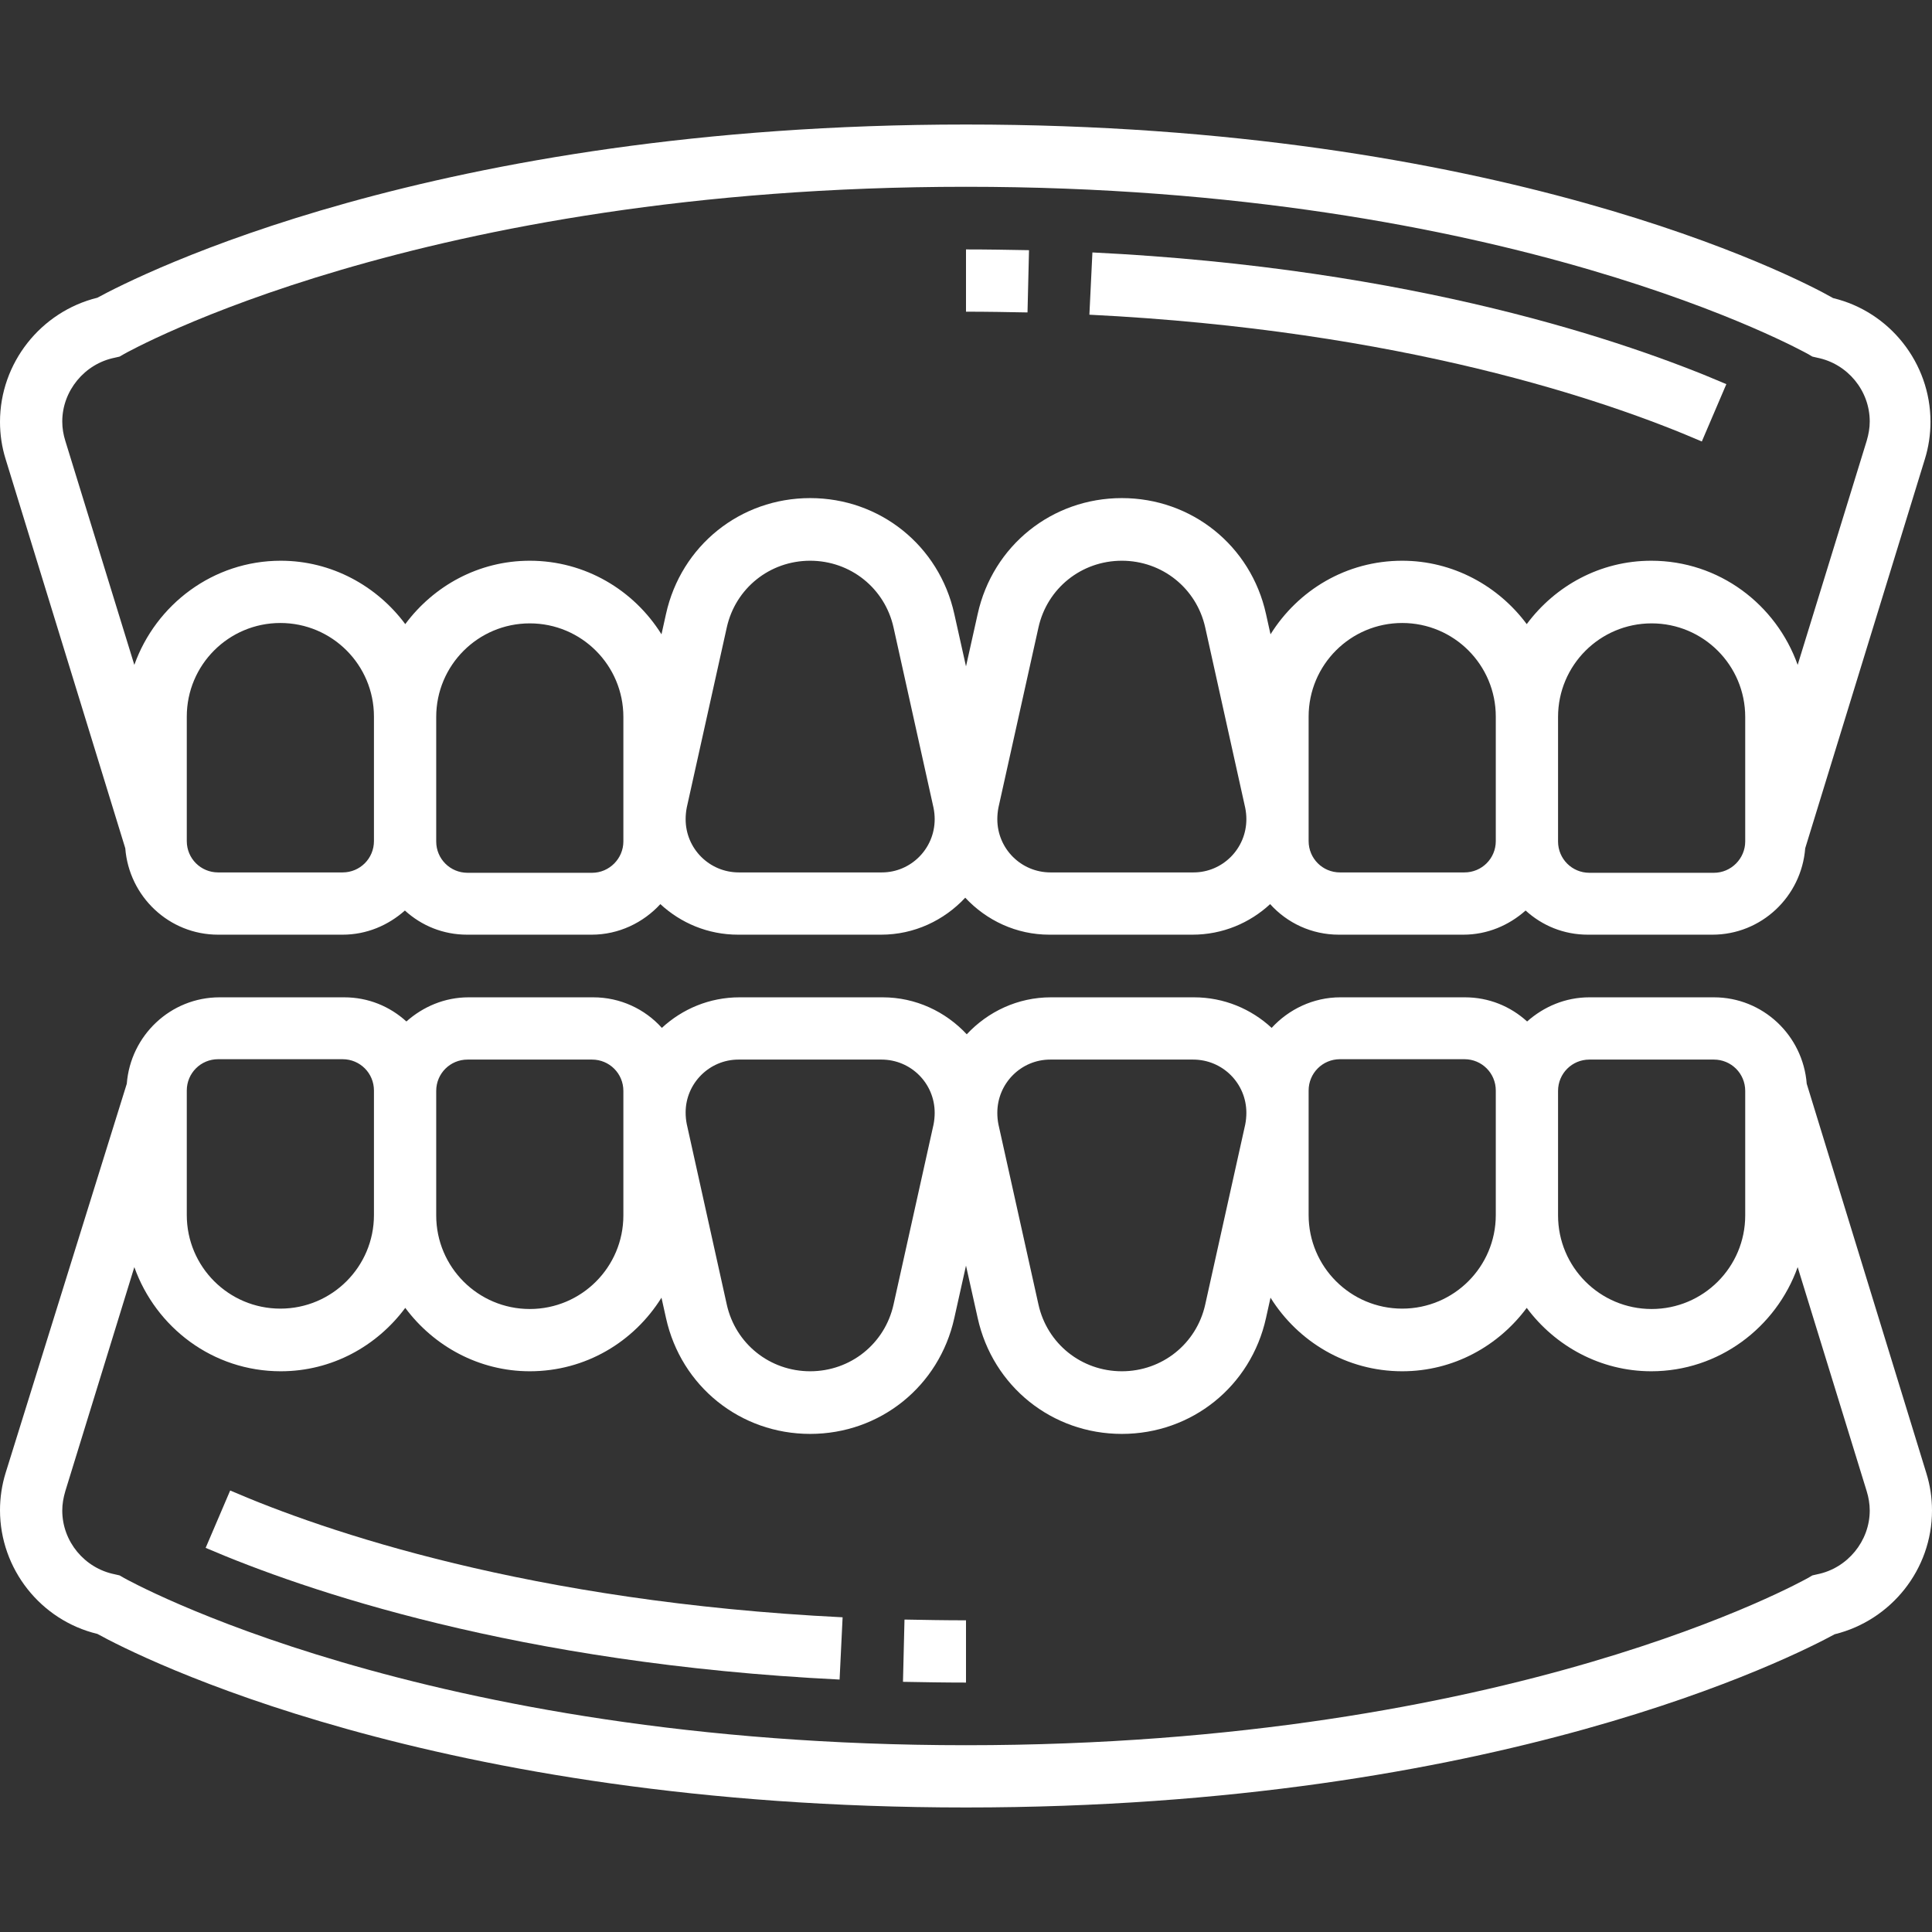
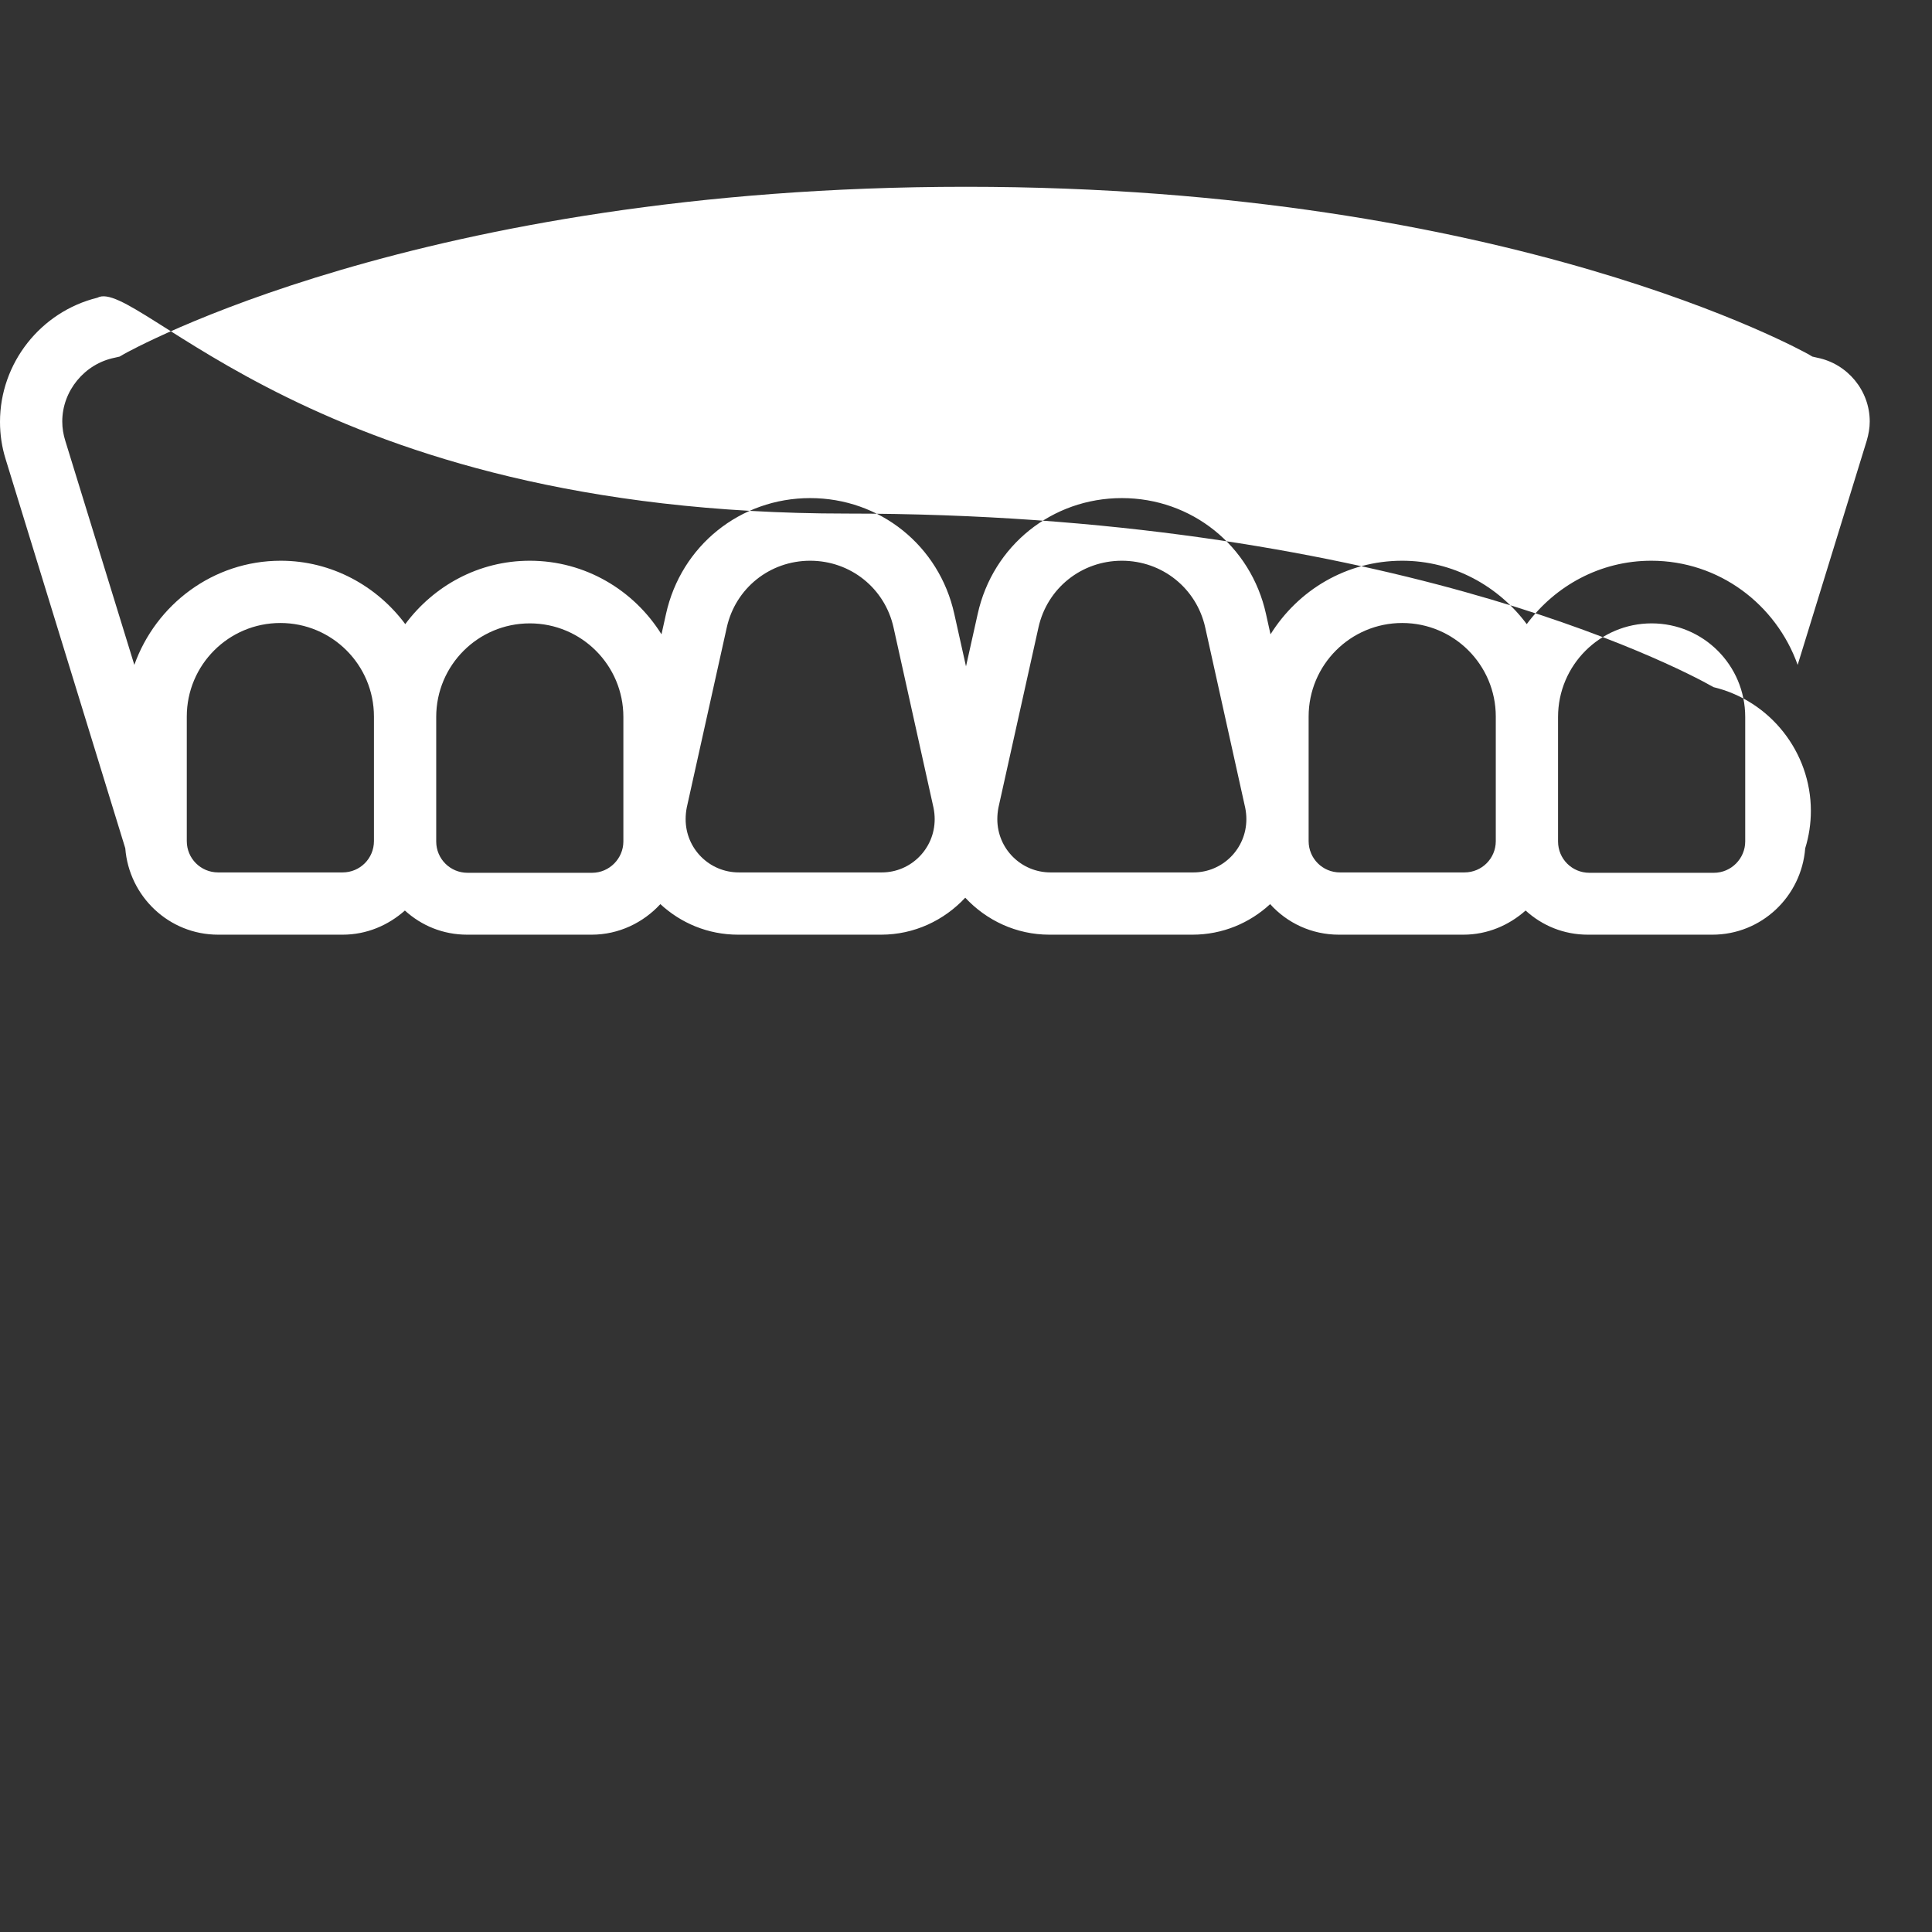
<svg xmlns="http://www.w3.org/2000/svg" version="1.1" id="Capa_1" x="0px" y="0px" viewBox="0 0 512 512" style="enable-background:new 0 0 512 512;" xml:space="preserve">
  <rect x="0" y="0" width="512" height="512" fill="#333333" stroke="none" />
  <style type="text/css"> .st0{fill:#FFFFFF;} </style>
-   <path class="st0" d="M239.3,445.7c5.5,0.1,11,0.2,16.7,0.2v-16.5c-5.5,0-11-0.1-16.3-0.2L239.3,445.7z" />
-   <path class="st0" d="M54.5,410.2c26.1,11.2,82.6,30.7,168,34.9l0.8-16.5C140.4,424.5,86,405.8,61,395L54.5,410.2z" />
-   <path class="st0" d="M478.8,287.2c-1-12.8-11.6-22.9-24.6-22.9h-33c-6.4,0-12.1,2.5-16.5,6.4c-4.4-4-10.1-6.4-16.5-6.4h-33 c-7.2,0-13.7,3.2-18.2,8.1c-5.4-5-12.6-8.1-20.6-8.1h-37.9c-8.8,0-16.7,3.8-22.3,9.8c-5.6-6-13.5-9.8-22.3-9.8H196 c-8,0-15.2,3.1-20.6,8.1c-4.5-5-11-8.1-18.2-8.1h-33c-6.4,0-12.1,2.5-16.5,6.4c-4.4-4-10.1-6.4-16.5-6.4h-33 c-13,0-23.6,10.1-24.6,22.9L1.5,390.3c-1,3.2-1.5,6.6-1.5,9.9c0,15.6,10.8,29.2,25.8,32.8c10.7,5.9,89,46,230.2,46 s219.5-40.1,230.2-45.9c15-3.7,25.8-17.2,25.8-32.8c0-3.4-0.5-6.7-1.5-9.9L478.8,287.2z M421.2,280.8h33c4.6,0,8.3,3.7,8.3,8.3v33 c0,13.7-11.1,24.8-24.8,24.8s-24.8-11.1-24.8-24.8v-33C412.9,284.5,416.6,280.8,421.2,280.8z M346.8,289c0-4.6,3.7-8.3,8.3-8.3h33 c4.6,0,8.3,3.7,8.3,8.3v33c0,13.7-11.1,24.8-24.8,24.8s-24.8-11.1-24.8-24.8V289z M278.3,280.8h37.9c7.8,0,14.1,6.3,14.1,14.1 c0,1-0.1,2.1-0.3,3.1l-10.6,47.7c-2.3,10.4-11.4,17.7-22.1,17.7s-19.8-7.3-22.1-17.7L264.6,298c-0.2-1-0.3-2-0.3-3.1 C264.3,287.1,270.6,280.8,278.3,280.8z M195.7,280.8h37.9c7.8,0,14.1,6.3,14.1,14.1c0,1-0.1,2.1-0.3,3.1l-10.6,47.7 c-2.3,10.4-11.4,17.7-22.1,17.7c-10.7,0-19.8-7.3-22.1-17.7L182,297.9c-0.2-1-0.3-2-0.3-3.1C181.7,287.1,188,280.8,195.7,280.8z M123.9,280.8h33c4.6,0,8.3,3.7,8.3,8.3v33c0,13.7-11.1,24.8-24.8,24.8s-24.8-11.1-24.8-24.8v-33 C115.6,284.5,119.3,280.8,123.9,280.8z M49.5,289c0-4.6,3.7-8.3,8.3-8.3h33c4.6,0,8.3,3.7,8.3,8.3v33c0,13.7-11.1,24.8-24.8,24.8 S49.5,335.7,49.5,322C49.5,322,49.5,289,49.5,289z M481.6,417.2l-1.3,0.3l-1.2,0.7c-0.8,0.4-78.3,44.3-223.1,44.3 c-144.3,0-222.3-43.9-223.1-44.3l-1.2-0.7l-1.3-0.3c-8-1.6-13.9-8.7-13.9-16.9c0-1.7,0.3-3.4,0.8-5.1l18.3-59.4 c5.7,16,20.8,27.6,38.8,27.6c13.6,0,25.5-6.7,33-16.8c7.5,10.1,19.5,16.8,33,16.8c14.8,0,27.6-7.8,34.9-19.5l1.2,5.4 c4,18.1,19.7,30.7,38.2,30.7s34.2-12.6,38.2-30.7l3.1-13.9l3.1,13.9c4,18.1,19.7,30.7,38.2,30.7s34.2-12.6,38.2-30.7l1.2-5.4 c7.3,11.7,20.2,19.5,34.9,19.5c13.6,0,25.5-6.7,33-16.8c7.5,10.1,19.5,16.8,33,16.8c17.9,0,33.1-11.6,38.8-27.6l18.3,59.4 c0.5,1.6,0.8,3.4,0.8,5.1C495.5,408.4,489.6,415.6,481.6,417.2z" />
  <path class="st0" d="M272.7,66.3c-5.5-0.1-11-0.2-16.7-0.2v16.5c5.5,0,11,0.1,16.3,0.2L272.7,66.3z" />
-   <path class="st0" d="M457.5,101.8c-26.1-11.2-82.6-30.7-168-34.9l-0.8,16.5C371.6,87.5,426,106.2,451,117L457.5,101.8z" />
-   <path class="st0" d="M33.2,224.8c1,12.8,11.6,22.9,24.6,22.9h33c6.4,0,12.1-2.5,16.5-6.4c4.4,4,10.1,6.4,16.5,6.4h33 c7.2,0,13.7-3.2,18.2-8.1c5.4,5,12.6,8.1,20.6,8.1h37.9c8.8,0,16.7-3.8,22.3-9.8c5.6,6,13.5,9.8,22.3,9.8H316c8,0,15.2-3.1,20.6-8.1 c4.5,5,11,8.1,18.2,8.1h33c6.4,0,12.1-2.5,16.5-6.4c4.4,4,10.1,6.4,16.5,6.4h33c13,0,23.6-10.1,24.6-22.9l31.7-103.1 c1-3.2,1.5-6.6,1.5-9.9c0-15.6-10.8-29.2-25.8-32.8c-10.3-5.9-88.6-46-229.8-46S36.5,73.1,25.8,78.9C10.8,82.6,0,96.2,0,111.8 c0,3.4,0.5,6.7,1.5,9.9L33.2,224.8z M90.8,231.2h-33c-4.6,0-8.3-3.7-8.3-8.3v-33c0-13.7,11.1-24.8,24.8-24.8s24.8,11.1,24.8,24.8v33 C99.1,227.5,95.4,231.2,90.8,231.2z M165.2,223c0,4.5-3.7,8.3-8.3,8.3h-33c-4.6,0-8.3-3.7-8.3-8.3v-33c0-13.7,11.1-24.8,24.8-24.8 s24.8,11.1,24.8,24.8V223z M233.7,231.2h-37.9c-7.8,0-14.1-6.3-14.1-14.1c0-1,0.1-2.1,0.3-3.1l10.6-47.7 c2.3-10.4,11.4-17.7,22.1-17.7c10.7,0,19.8,7.3,22.1,17.7l10.6,47.8c0.2,1,0.3,2,0.3,3C247.7,224.9,241.4,231.2,233.7,231.2z M316.3,231.2h-37.9c-7.8,0-14.1-6.3-14.1-14.1c0-1,0.1-2.1,0.3-3.1l10.6-47.7c2.3-10.4,11.4-17.7,22.1-17.7s19.8,7.3,22.1,17.7 l10.6,47.8c0.2,1,0.3,2,0.3,3C330.3,224.9,324,231.2,316.3,231.2z M388.1,231.2h-33c-4.6,0-8.3-3.7-8.3-8.3v-33 c0-13.7,11.1-24.8,24.8-24.8s24.8,11.1,24.8,24.8v33C396.4,227.5,392.7,231.2,388.1,231.2z M462.5,223c0,4.5-3.7,8.3-8.3,8.3h-33 c-4.6,0-8.3-3.7-8.3-8.3v-33c0-13.7,11.1-24.8,24.8-24.8s24.8,11.1,24.8,24.8V223z M30.4,94.8l1.3-0.3l1.2-0.7 c0.8-0.4,78.3-44.3,223.1-44.3c144.3,0,222.3,43.9,223.1,44.3l1.2,0.7l1.3,0.3c8,1.6,13.9,8.7,13.9,16.9c0,1.7-0.3,3.4-0.8,5.1 l-18.3,59.4c-5.7-16-20.8-27.6-38.8-27.6c-13.6,0-25.5,6.7-33,16.8c-7.5-10.1-19.5-16.8-33-16.8c-14.8,0-27.6,7.8-34.9,19.5 l-1.2-5.4c-4-18.1-19.7-30.7-38.2-30.7s-34.2,12.6-38.2,30.7l-3.1,13.9l-3.1-13.9c-4-18.1-19.7-30.7-38.2-30.7s-34.2,12.6-38.2,30.7 l-1.2,5.4c-7.3-11.7-20.2-19.5-34.9-19.5c-13.6,0-25.5,6.7-33,16.8c-7.5-10.1-19.5-16.8-33-16.8c-17.9,0-33.1,11.6-38.8,27.6 l-18.3-59.4c-0.5-1.6-0.8-3.3-0.8-5.1C16.5,103.6,22.4,96.4,30.4,94.8z" />
+   <path class="st0" d="M33.2,224.8c1,12.8,11.6,22.9,24.6,22.9h33c6.4,0,12.1-2.5,16.5-6.4c4.4,4,10.1,6.4,16.5,6.4h33 c7.2,0,13.7-3.2,18.2-8.1c5.4,5,12.6,8.1,20.6,8.1h37.9c8.8,0,16.7-3.8,22.3-9.8c5.6,6,13.5,9.8,22.3,9.8H316c8,0,15.2-3.1,20.6-8.1 c4.5,5,11,8.1,18.2,8.1h33c6.4,0,12.1-2.5,16.5-6.4c4.4,4,10.1,6.4,16.5,6.4h33c13,0,23.6-10.1,24.6-22.9c1-3.2,1.5-6.6,1.5-9.9c0-15.6-10.8-29.2-25.8-32.8c-10.3-5.9-88.6-46-229.8-46S36.5,73.1,25.8,78.9C10.8,82.6,0,96.2,0,111.8 c0,3.4,0.5,6.7,1.5,9.9L33.2,224.8z M90.8,231.2h-33c-4.6,0-8.3-3.7-8.3-8.3v-33c0-13.7,11.1-24.8,24.8-24.8s24.8,11.1,24.8,24.8v33 C99.1,227.5,95.4,231.2,90.8,231.2z M165.2,223c0,4.5-3.7,8.3-8.3,8.3h-33c-4.6,0-8.3-3.7-8.3-8.3v-33c0-13.7,11.1-24.8,24.8-24.8 s24.8,11.1,24.8,24.8V223z M233.7,231.2h-37.9c-7.8,0-14.1-6.3-14.1-14.1c0-1,0.1-2.1,0.3-3.1l10.6-47.7 c2.3-10.4,11.4-17.7,22.1-17.7c10.7,0,19.8,7.3,22.1,17.7l10.6,47.8c0.2,1,0.3,2,0.3,3C247.7,224.9,241.4,231.2,233.7,231.2z M316.3,231.2h-37.9c-7.8,0-14.1-6.3-14.1-14.1c0-1,0.1-2.1,0.3-3.1l10.6-47.7c2.3-10.4,11.4-17.7,22.1-17.7s19.8,7.3,22.1,17.7 l10.6,47.8c0.2,1,0.3,2,0.3,3C330.3,224.9,324,231.2,316.3,231.2z M388.1,231.2h-33c-4.6,0-8.3-3.7-8.3-8.3v-33 c0-13.7,11.1-24.8,24.8-24.8s24.8,11.1,24.8,24.8v33C396.4,227.5,392.7,231.2,388.1,231.2z M462.5,223c0,4.5-3.7,8.3-8.3,8.3h-33 c-4.6,0-8.3-3.7-8.3-8.3v-33c0-13.7,11.1-24.8,24.8-24.8s24.8,11.1,24.8,24.8V223z M30.4,94.8l1.3-0.3l1.2-0.7 c0.8-0.4,78.3-44.3,223.1-44.3c144.3,0,222.3,43.9,223.1,44.3l1.2,0.7l1.3,0.3c8,1.6,13.9,8.7,13.9,16.9c0,1.7-0.3,3.4-0.8,5.1 l-18.3,59.4c-5.7-16-20.8-27.6-38.8-27.6c-13.6,0-25.5,6.7-33,16.8c-7.5-10.1-19.5-16.8-33-16.8c-14.8,0-27.6,7.8-34.9,19.5 l-1.2-5.4c-4-18.1-19.7-30.7-38.2-30.7s-34.2,12.6-38.2,30.7l-3.1,13.9l-3.1-13.9c-4-18.1-19.7-30.7-38.2-30.7s-34.2,12.6-38.2,30.7 l-1.2,5.4c-7.3-11.7-20.2-19.5-34.9-19.5c-13.6,0-25.5,6.7-33,16.8c-7.5-10.1-19.5-16.8-33-16.8c-17.9,0-33.1,11.6-38.8,27.6 l-18.3-59.4c-0.5-1.6-0.8-3.3-0.8-5.1C16.5,103.6,22.4,96.4,30.4,94.8z" />
</svg>